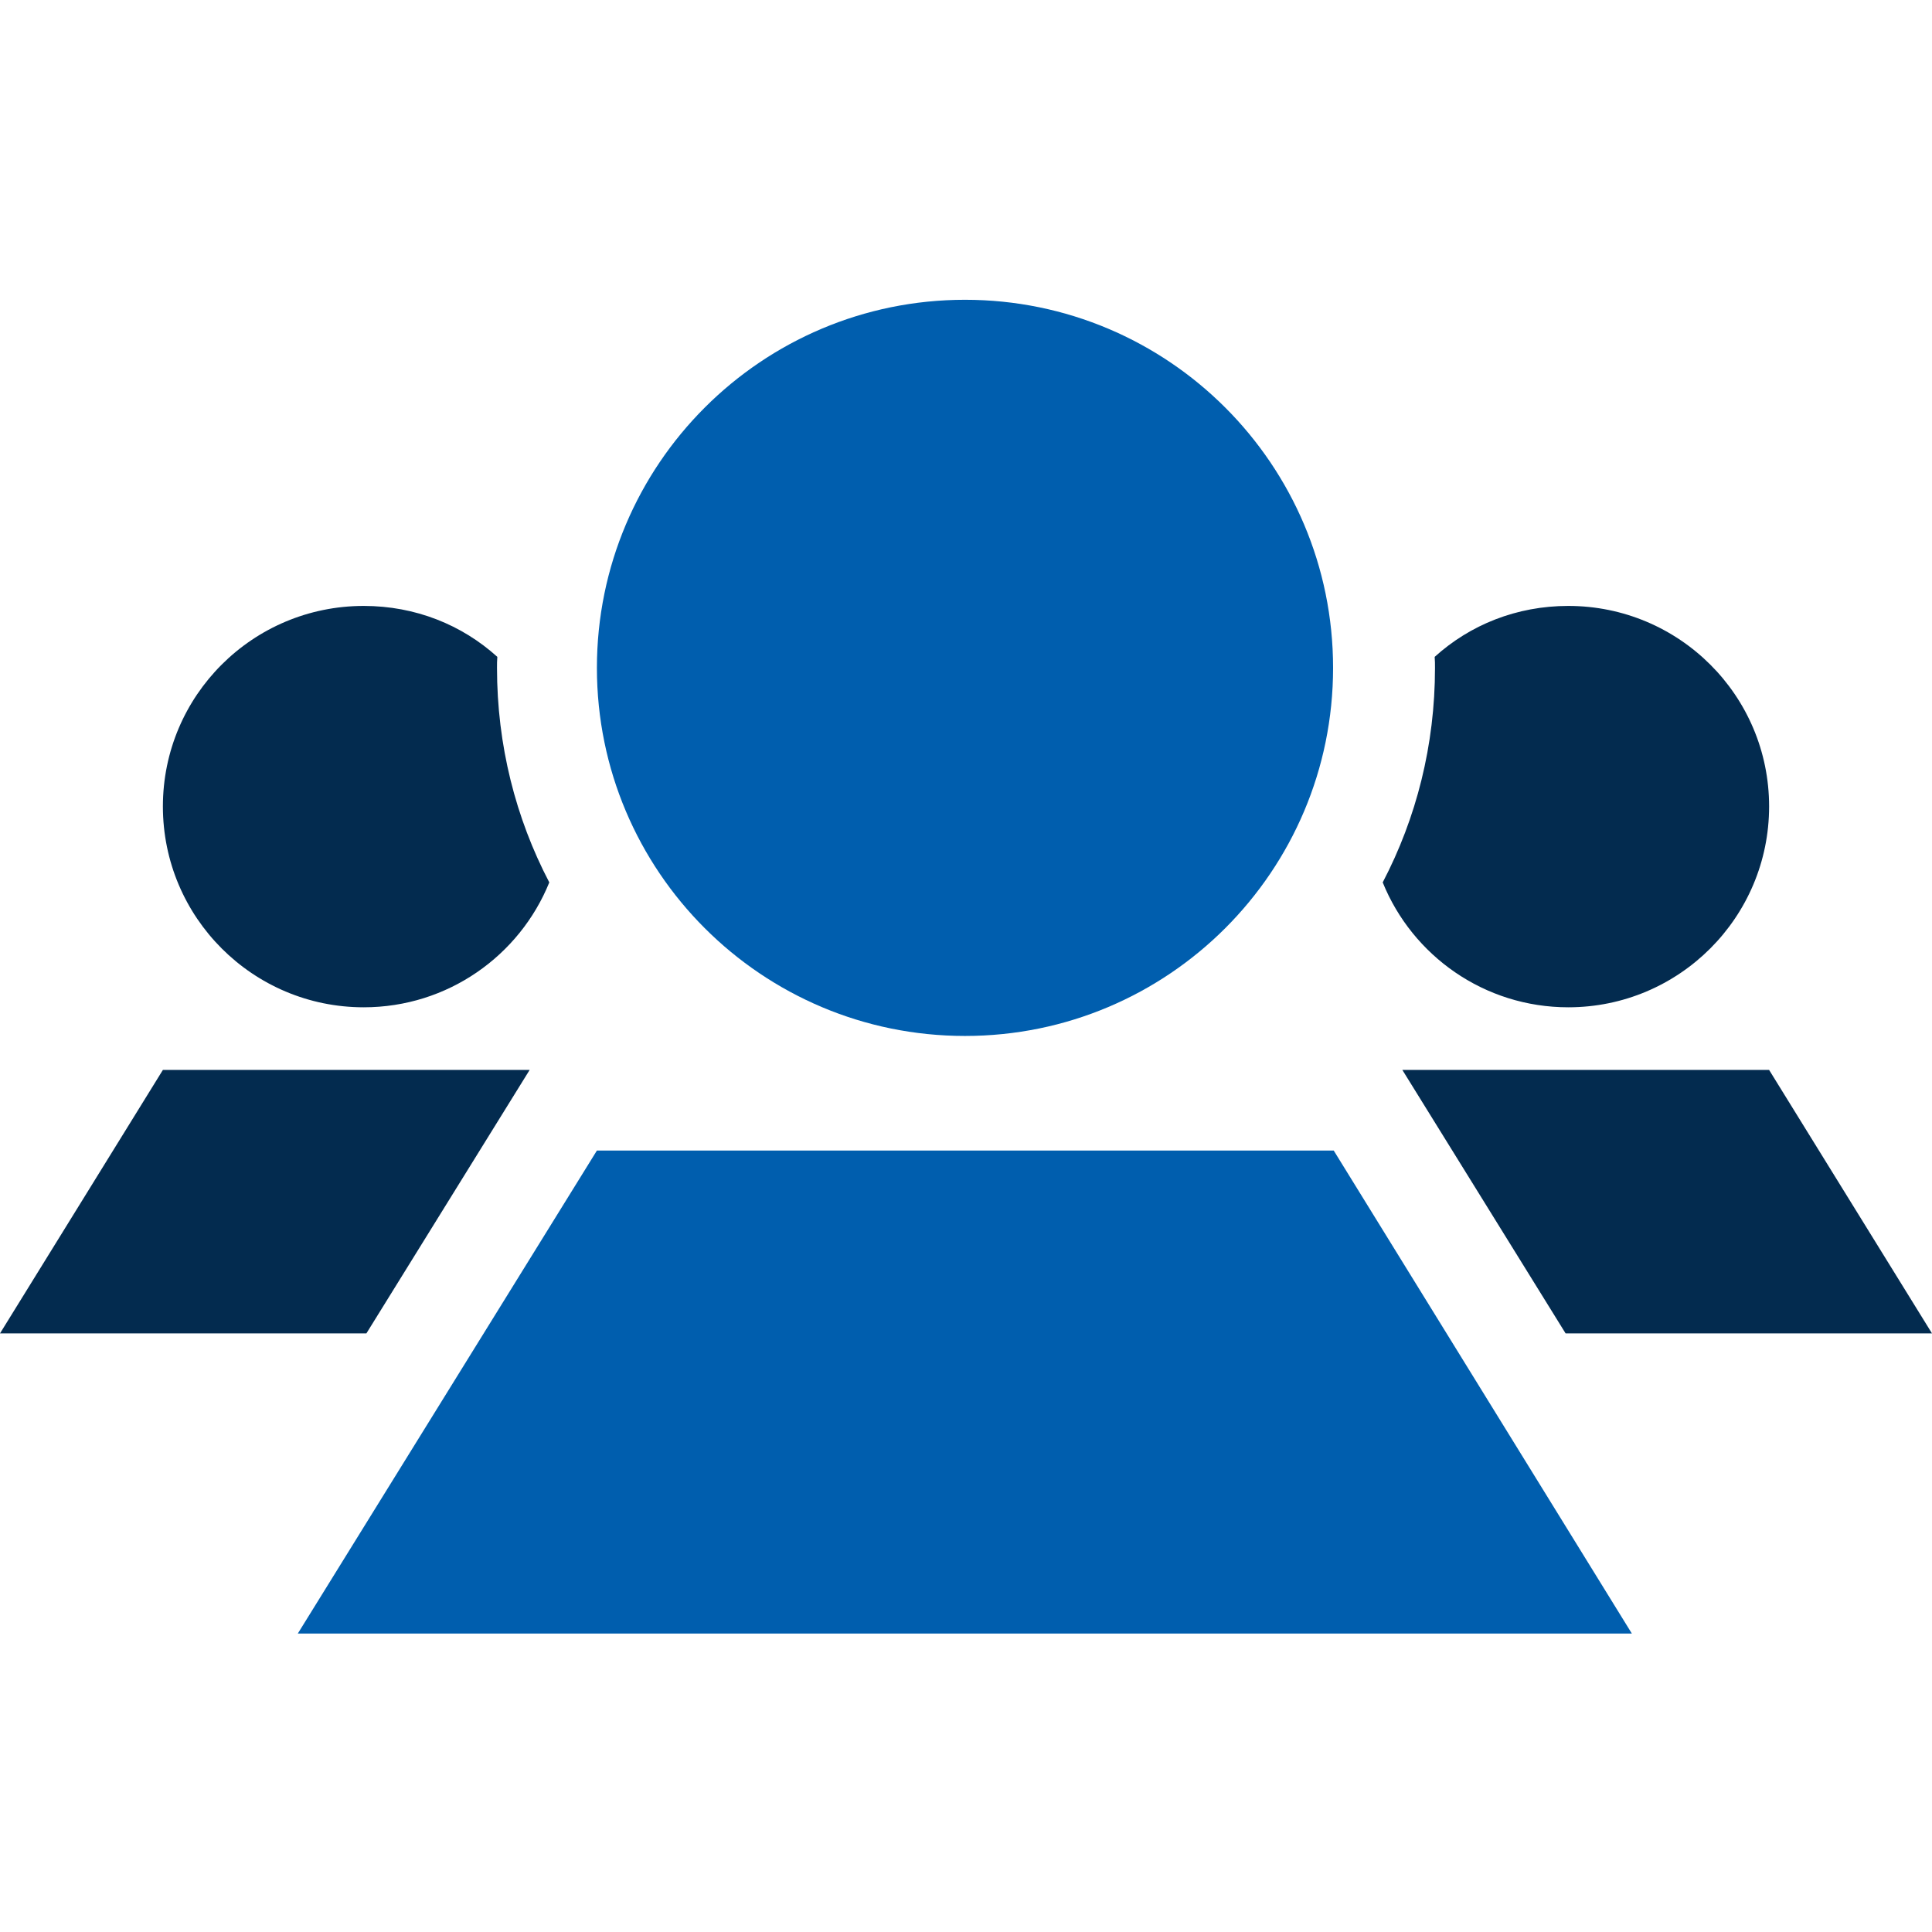
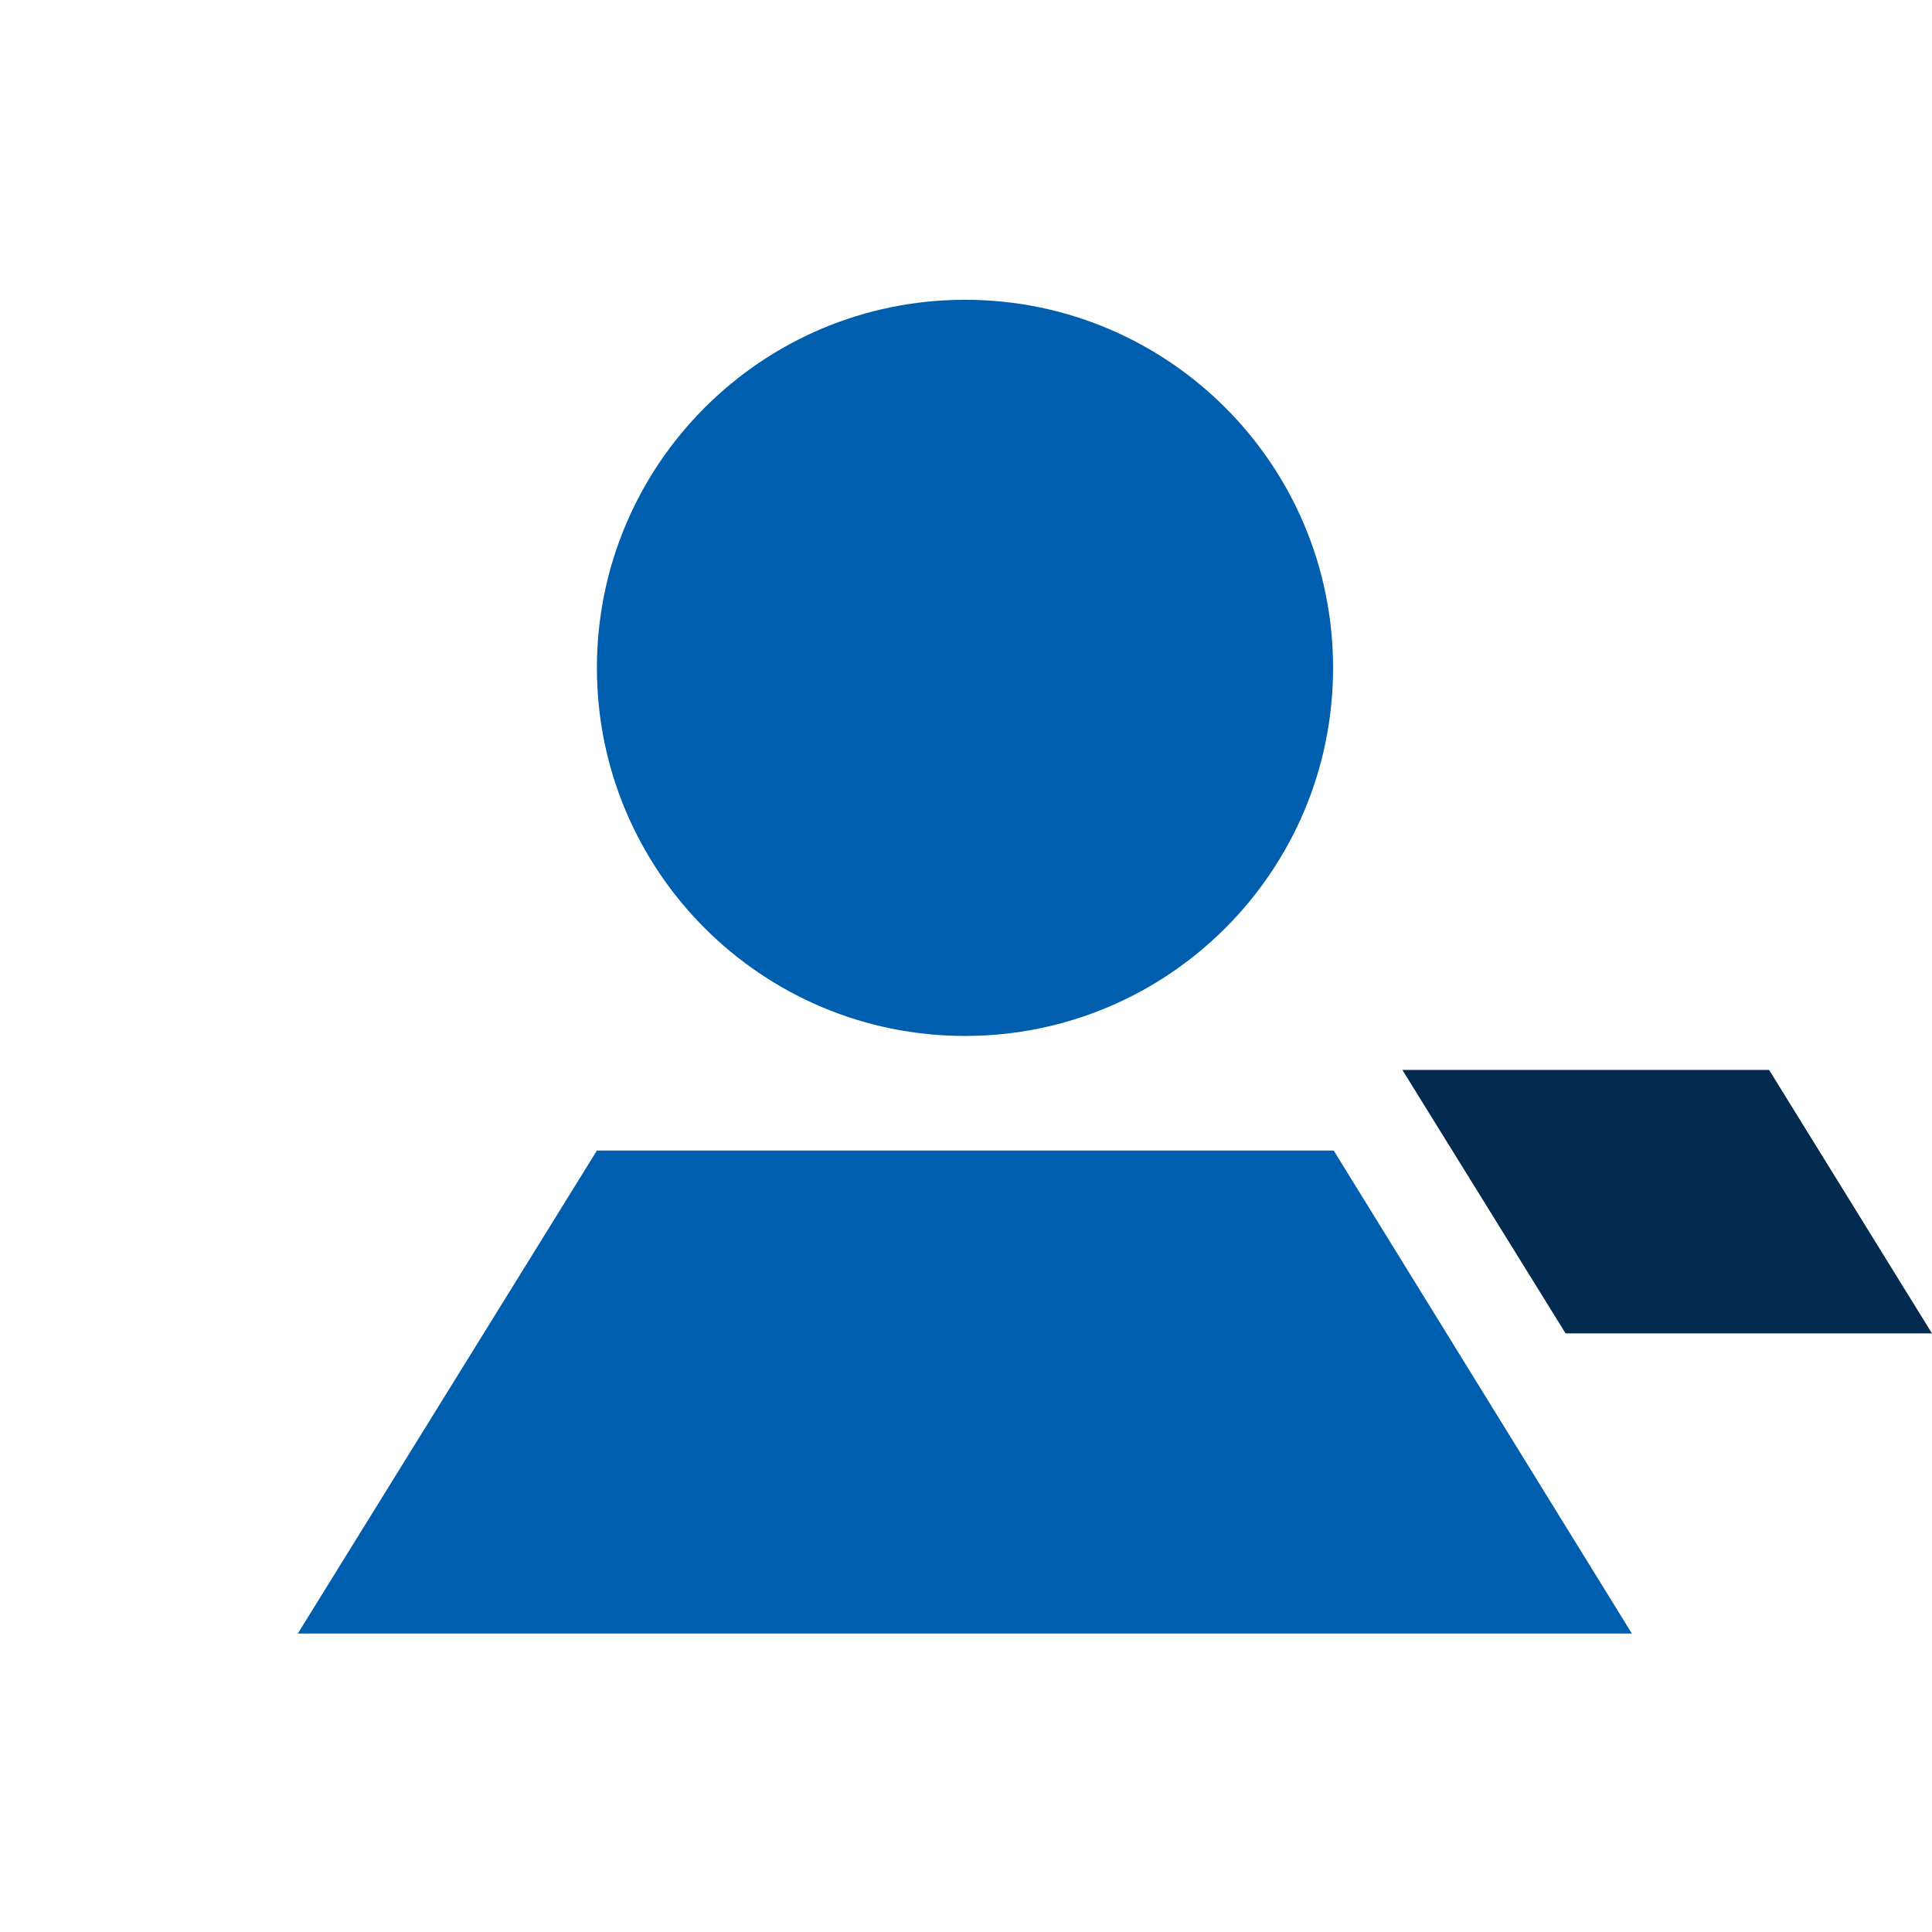
<svg xmlns="http://www.w3.org/2000/svg" width="48" height="48" viewBox="0 0 48 48" fill="none">
-   <path d="M13.647 21.923C12.91 23.743 11.123 25.026 9.037 25.026C6.281 25.026 4.047 22.792 4.047 20.036C4.047 17.28 6.281 15.054 9.037 15.054C10.32 15.054 11.479 15.525 12.356 16.32C12.348 16.411 12.348 16.502 12.348 16.593C12.348 18.513 12.811 20.325 13.647 21.923Z" fill="#032B4F" />
-   <path d="M13.159 26.582L9.103 33.128H0L4.047 26.582H13.159Z" fill="#032B4F" />
  <path d="M23.975 25.738C29.026 25.738 33.12 21.644 33.12 16.593C33.12 11.543 29.026 7.448 23.975 7.448C18.925 7.448 14.83 11.543 14.83 16.593C14.83 21.644 18.925 25.738 23.975 25.738Z" fill="#005EAE" />
  <path d="M33.136 28.585H14.83L7.399 40.585H40.543L33.136 28.585Z" fill="#005EAE" />
-   <path d="M34.353 21.923C35.09 23.743 36.877 25.026 38.963 25.026C41.718 25.026 43.953 22.792 43.953 20.036C43.953 17.28 41.718 15.054 38.963 15.054C37.68 15.054 36.521 15.525 35.644 16.32C35.652 16.411 35.652 16.502 35.652 16.593C35.652 18.513 35.189 20.325 34.353 21.923Z" fill="#032B4F" />
  <path d="M34.841 26.582L38.897 33.128H48L43.953 26.582H34.841Z" fill="#032B4F" />
</svg>